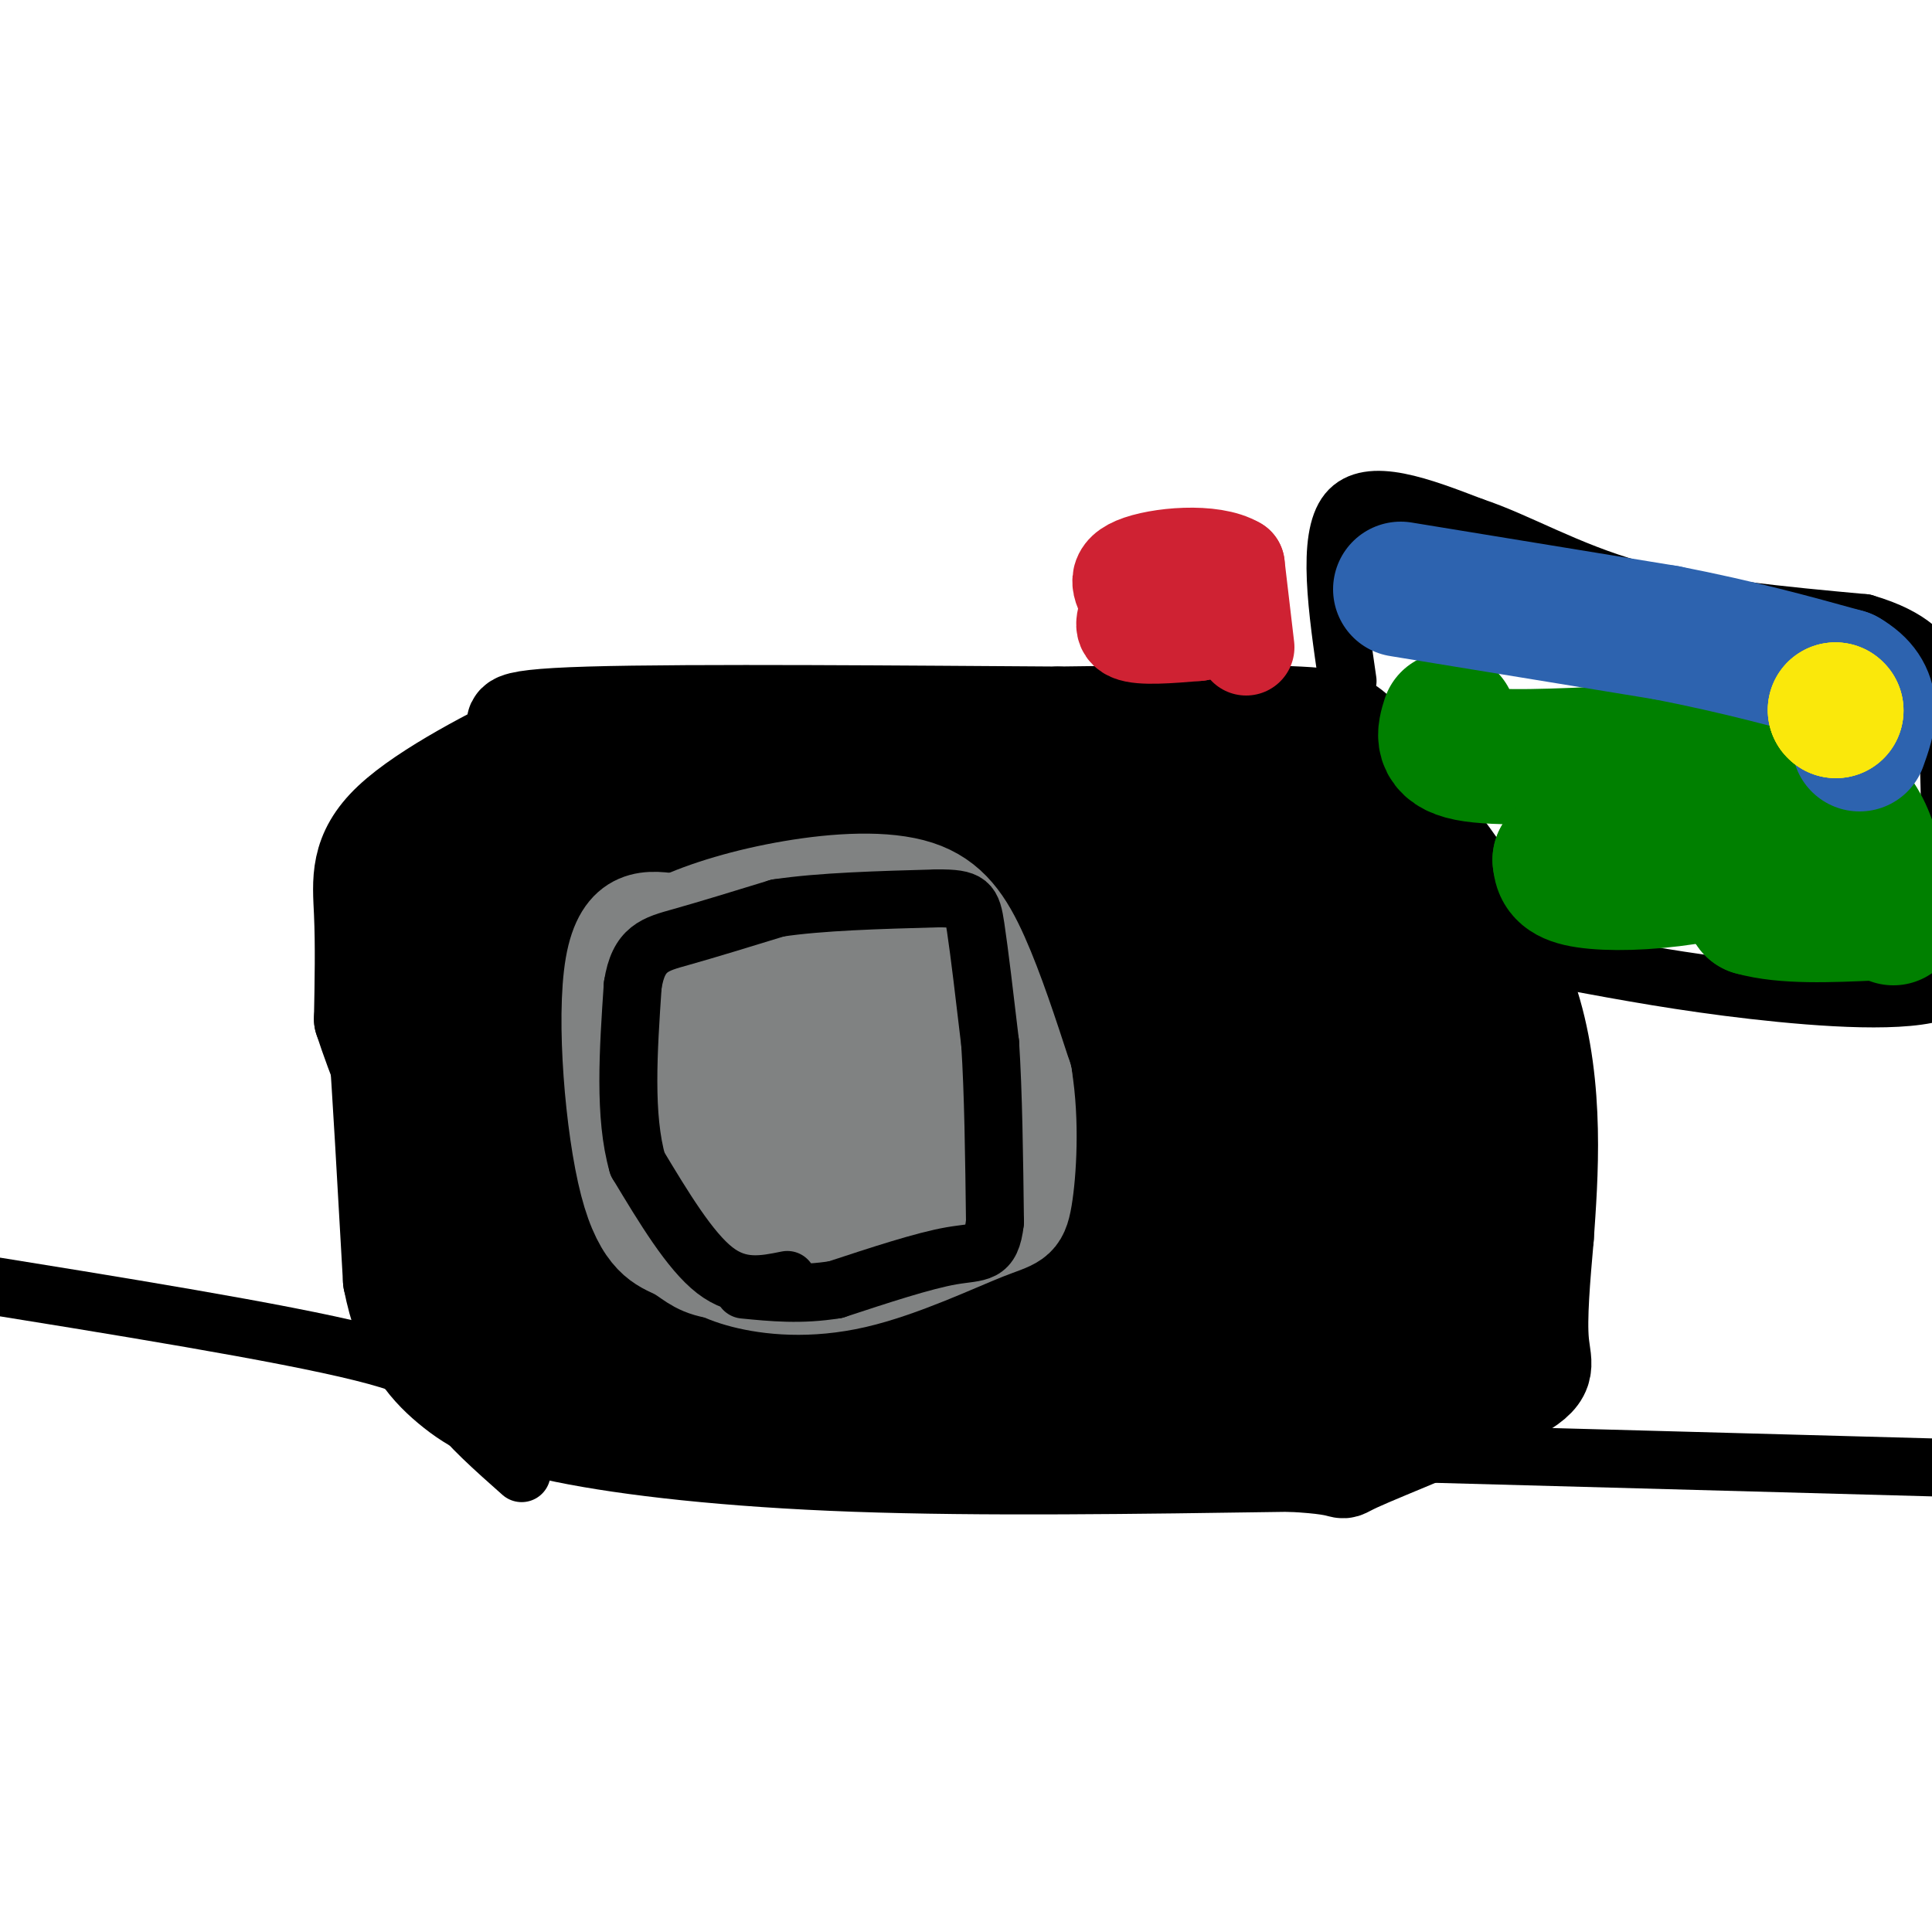
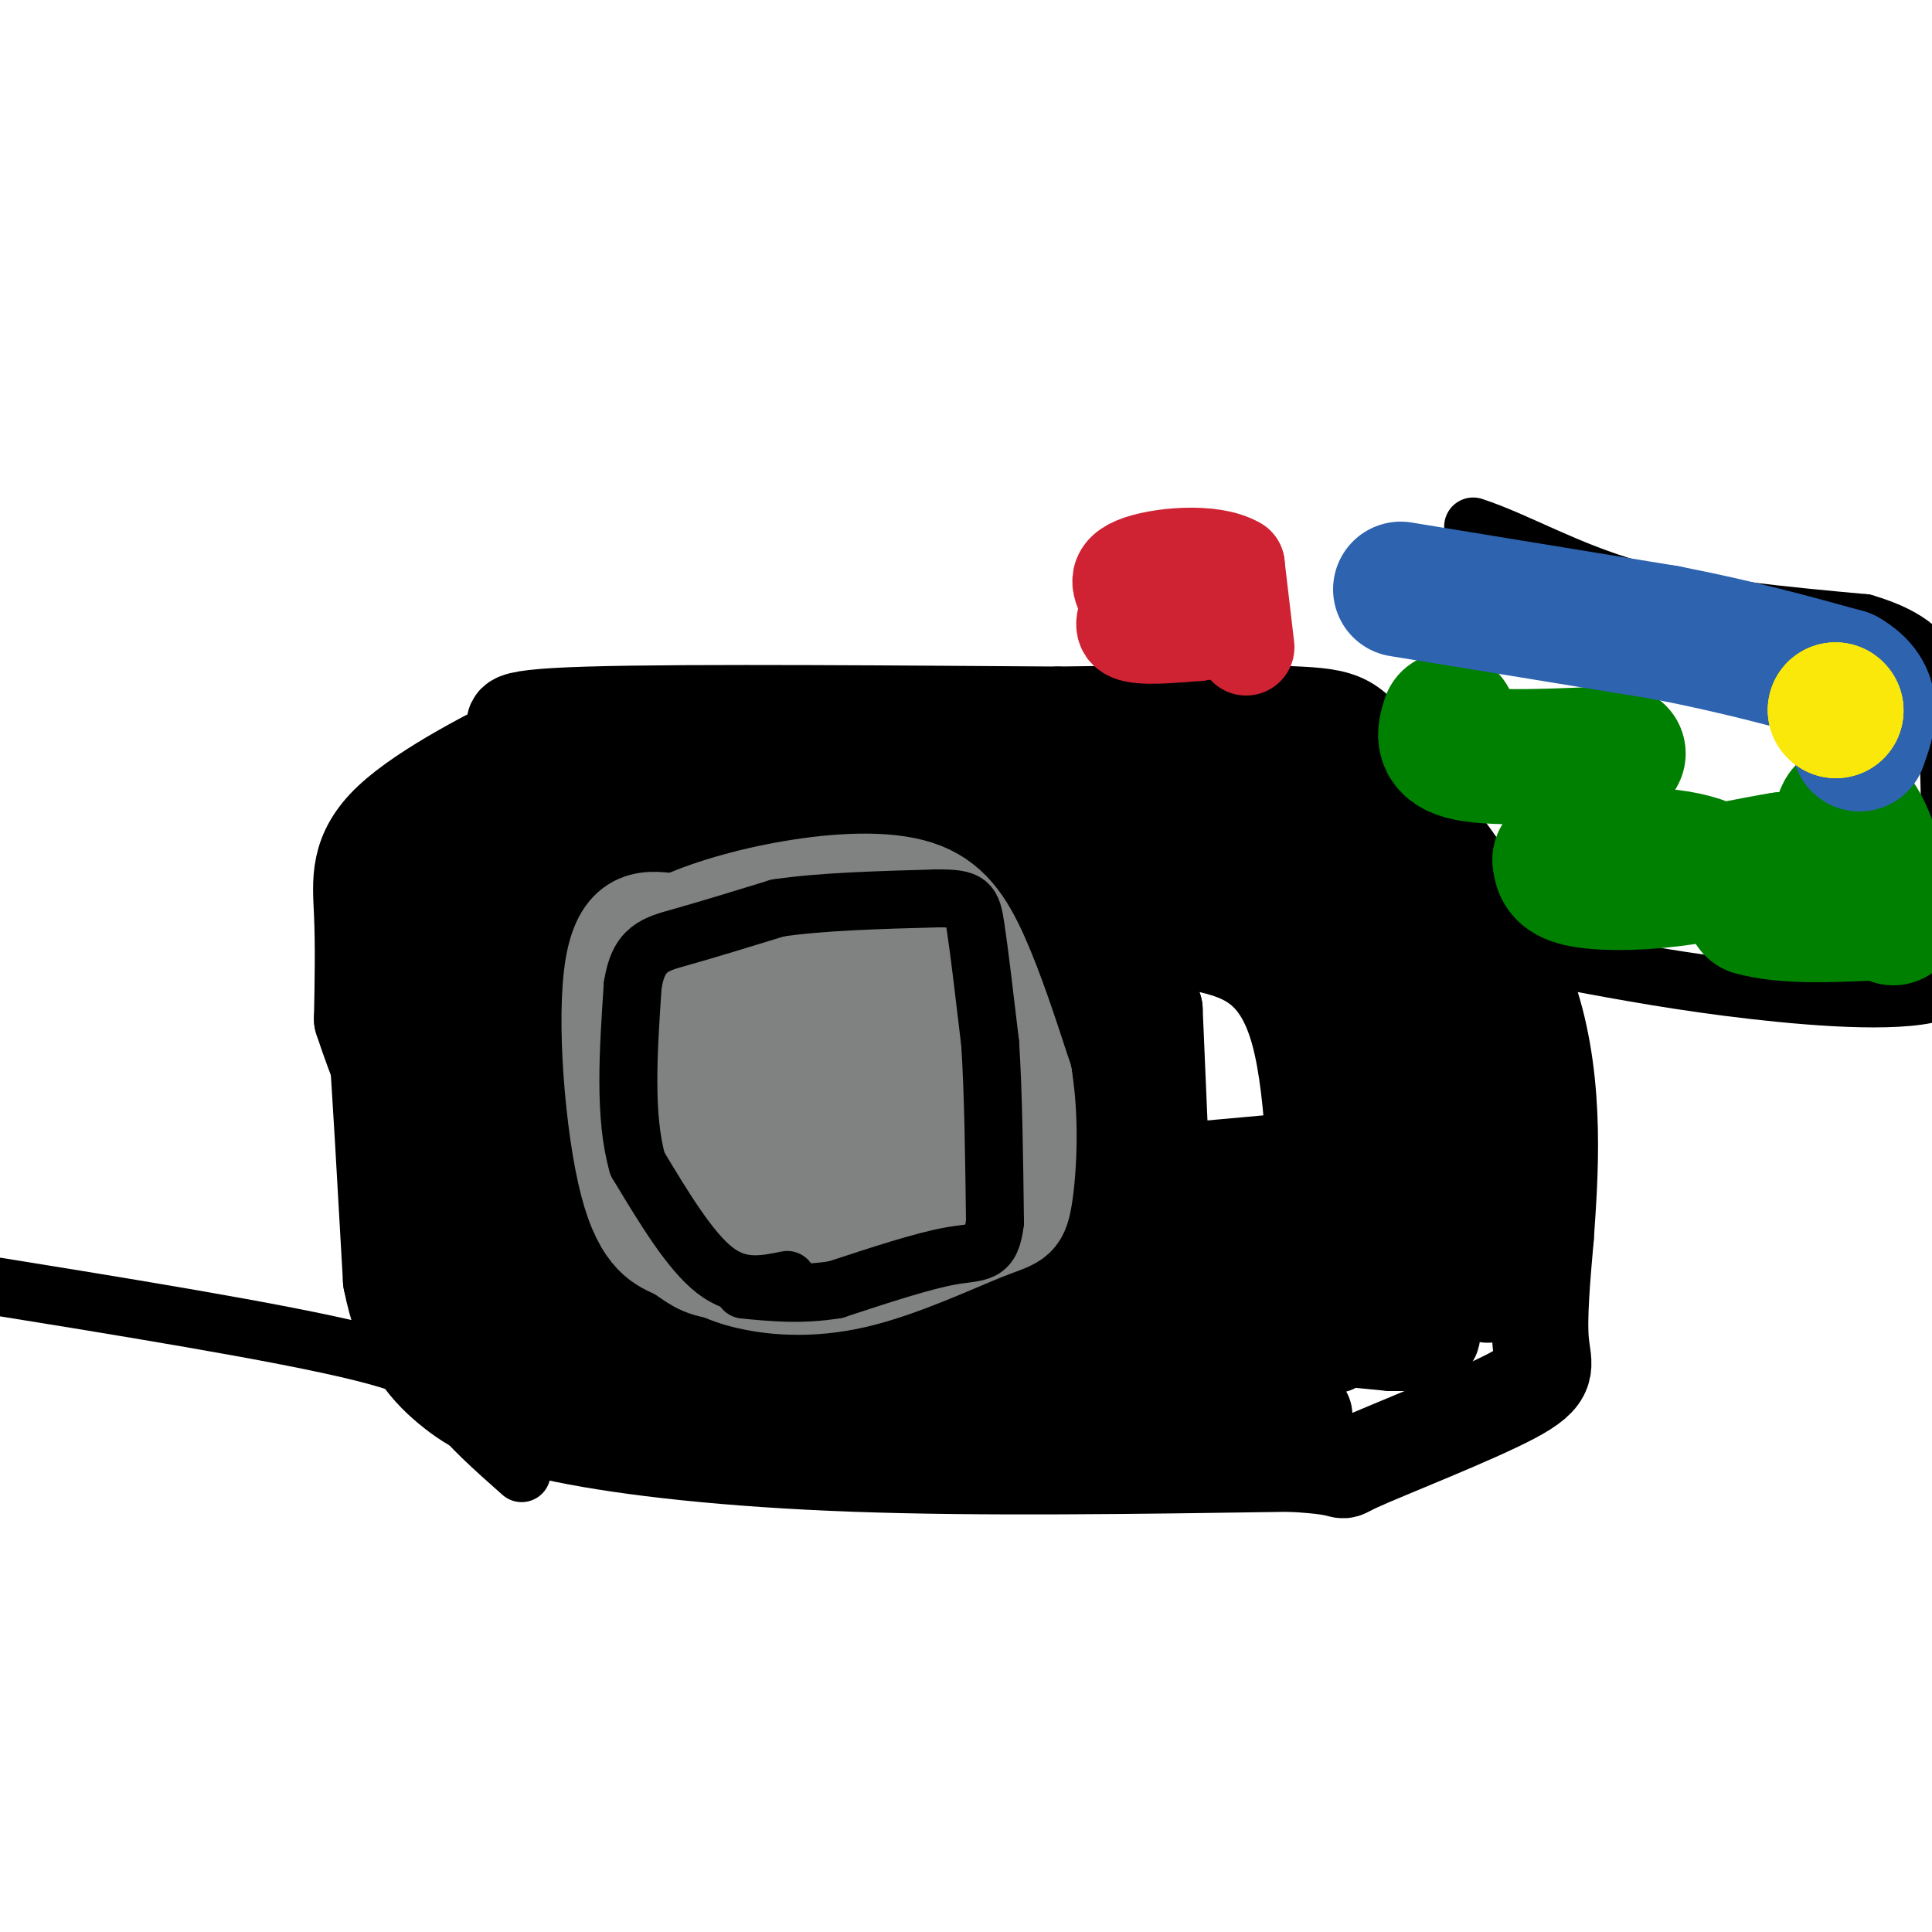
<svg xmlns="http://www.w3.org/2000/svg" viewBox="0 0 400 400" version="1.1">
  <g fill="none" stroke="#000000" stroke-width="20" stroke-linecap="round" stroke-linejoin="round">
    <path d="M198,151c0.000,0.000 -87.000,6.000 -87,6" />
    <path d="M111,157c-16.005,2.995 -12.517,7.483 -15,16c-2.483,8.517 -10.938,21.062 -15,27c-4.062,5.938 -3.732,5.268 -3,15c0.732,9.732 1.866,29.866 3,50" />
    <path d="M81,265c2.397,12.207 6.890,17.726 12,22c5.110,4.274 10.837,7.305 24,10c13.163,2.695 33.761,5.056 60,6c26.239,0.944 58.120,0.472 90,0" />
    <path d="M267,303c15.247,0.743 8.365,2.601 14,0c5.635,-2.601 23.786,-9.662 32,-14c8.214,-4.338 6.490,-5.954 6,-11c-0.490,-5.046 0.255,-13.523 1,-22" />
    <path d="M320,256c0.822,-11.956 2.378,-30.844 -3,-48c-5.378,-17.156 -17.689,-32.578 -30,-48" />
    <path d="M287,160c-6.444,-10.133 -7.556,-11.467 -18,-12c-10.444,-0.533 -30.222,-0.267 -50,0" />
    <path d="M219,148c-28.844,-0.178 -75.956,-0.622 -97,0c-21.044,0.622 -16.022,2.311 -11,4" />
    <path d="M111,152c-8.131,3.821 -22.958,11.375 -30,18c-7.042,6.625 -6.298,12.321 -6,19c0.298,6.679 0.149,14.339 0,22" />
    <path d="M75,211c5.111,15.778 17.889,44.222 25,58c7.111,13.778 8.556,12.889 10,12" />
    <path d="M110,281c14.000,3.000 44.000,4.500 74,6" />
    <path d="M184,287c26.667,2.000 56.333,4.000 86,6" />
-     <path d="M270,293c14.833,1.131 8.917,0.958 10,0c1.083,-0.958 9.167,-2.702 15,-7c5.833,-4.298 9.417,-11.149 13,-18" />
    <path d="M308,268c2.867,-11.422 3.533,-30.978 1,-45c-2.533,-14.022 -8.267,-22.511 -14,-31" />
    <path d="M295,192c-8.622,-10.689 -23.178,-21.911 -32,-27c-8.822,-5.089 -11.911,-4.044 -15,-3" />
    <path d="M248,162c-15.167,-0.500 -45.583,-0.250 -76,0" />
    <path d="M172,162c-18.821,-0.679 -27.875,-2.375 -40,1c-12.125,3.375 -27.321,11.821 -34,17c-6.679,5.179 -4.839,7.089 -3,9" />
    <path d="M95,189c-1.356,18.511 -3.244,60.289 -2,79c1.244,18.711 5.622,14.356 10,10" />
    <path d="M103,278c6.750,2.190 18.625,2.667 29,1c10.375,-1.667 19.250,-5.476 33,-7c13.750,-1.524 32.375,-0.762 51,0" />
    <path d="M216,272c20.500,1.000 46.250,3.500 72,6" />
    <path d="M288,278c12.494,0.198 7.730,-2.308 7,-6c-0.730,-3.692 2.573,-8.571 4,-17c1.427,-8.429 0.979,-20.408 0,-27c-0.979,-6.592 -2.490,-7.796 -4,-9" />
-     <path d="M295,219c-4.533,-13.489 -13.867,-42.711 -19,-55c-5.133,-12.289 -6.067,-7.644 -7,-3" />
+     <path d="M295,219c-4.533,-13.489 -13.867,-42.711 -19,-55" />
    <path d="M269,161c-3.964,-0.857 -10.375,-1.500 -15,0c-4.625,1.500 -7.464,5.143 -16,7c-8.536,1.857 -22.768,1.929 -37,2" />
    <path d="M201,170c-16.822,-0.222 -40.378,-1.778 -56,0c-15.622,1.778 -23.311,6.889 -31,12" />
    <path d="M114,182c-4.378,8.089 0.178,22.311 0,39c-0.178,16.689 -5.089,35.844 -10,55" />
    <path d="M104,276c2.333,9.881 13.167,7.083 19,0c5.833,-7.083 6.667,-18.452 7,-32c0.333,-13.548 0.167,-29.274 0,-45" />
    <path d="M130,199c-0.453,-7.893 -1.585,-5.126 4,-4c5.585,1.126 17.888,0.611 24,-1c6.112,-1.611 6.032,-4.317 5,6c-1.032,10.317 -3.016,33.659 -5,57" />
    <path d="M158,257c-1.356,10.115 -2.247,6.901 0,7c2.247,0.099 7.633,3.511 12,1c4.367,-2.511 7.714,-10.945 10,-16c2.286,-5.055 3.510,-6.730 4,-18c0.490,-11.270 0.245,-32.135 0,-53" />
    <path d="M184,178c2.048,-5.632 7.167,6.789 11,11c3.833,4.211 6.378,0.211 7,15c0.622,14.789 -0.679,48.368 0,62c0.679,13.632 3.340,7.316 6,1" />
    <path d="M208,267c3.260,-0.148 8.410,-1.019 12,0c3.590,1.019 5.620,3.928 7,-11c1.380,-14.928 2.108,-47.694 3,-61c0.892,-13.306 1.946,-7.153 3,-1" />
    <path d="M233,194c3.798,-0.107 11.792,0.125 19,2c7.208,1.875 13.631,5.393 17,18c3.369,12.607 3.685,34.304 4,56" />
    <path d="M273,270c1.733,11.289 4.067,11.511 5,0c0.933,-11.511 0.467,-34.756 0,-58" />
    <path d="M278,212c0.464,-9.798 1.625,-5.292 -1,-10c-2.625,-4.708 -9.036,-18.631 -17,-25c-7.964,-6.369 -17.482,-5.185 -27,-4" />
    <path d="M233,173c-7.267,-1.244 -11.933,-2.356 -28,0c-16.067,2.356 -43.533,8.178 -71,14" />
    <path d="M134,187c-13.381,2.298 -11.333,1.042 -14,6c-2.667,4.958 -10.048,16.131 -14,25c-3.952,8.869 -4.476,15.435 -5,22" />
    <path d="M101,240c-1.139,7.586 -1.488,15.552 0,20c1.488,4.448 4.811,5.378 10,6c5.189,0.622 12.243,0.937 16,0c3.757,-0.937 4.216,-3.125 5,-8c0.784,-4.875 1.892,-12.438 3,-20" />
    <path d="M135,238c1.045,-4.791 2.156,-6.769 4,-9c1.844,-2.231 4.419,-4.717 8,-3c3.581,1.717 8.166,7.635 10,17c1.834,9.365 0.917,22.175 -1,28c-1.917,5.825 -4.833,4.664 -7,2c-2.167,-2.664 -3.583,-6.832 -5,-11" />
    <path d="M144,262c-1.131,-7.679 -1.458,-21.375 1,-27c2.458,-5.625 7.702,-3.179 10,-1c2.298,2.179 1.649,4.089 1,6" />
    <path d="M156,240c-2.333,-5.111 -8.667,-20.889 -3,-28c5.667,-7.111 23.333,-5.556 41,-4" />
    <path d="M194,208c8.343,-6.884 8.700,-22.093 9,-28c0.300,-5.907 0.542,-2.514 4,-2c3.458,0.514 10.131,-1.853 16,1c5.869,2.853 10.935,10.927 16,19" />
-     <path d="M239,198c5.956,9.044 12.844,22.156 16,33c3.156,10.844 2.578,19.422 2,28" />
    <path d="M257,259c-2.190,4.167 -8.667,0.583 -12,0c-3.333,-0.583 -3.524,1.833 -4,-6c-0.476,-7.833 -1.238,-25.917 -2,-44" />
    <path d="M239,209c-3.733,-10.889 -12.067,-16.111 -16,-9c-3.933,7.111 -3.467,26.556 -3,46" />
    <path d="M220,246c-0.234,9.614 0.679,10.649 0,14c-0.679,3.351 -2.952,9.018 -4,0c-1.048,-9.018 -0.871,-32.719 0,-45c0.871,-12.281 2.435,-13.140 4,-14" />
    <path d="M220,201c0.619,-3.143 0.167,-4.000 1,-6c0.833,-2.000 2.952,-5.143 -6,-6c-8.952,-0.857 -28.976,0.571 -49,2" />
    <path d="M166,191c-8.422,-0.578 -4.978,-3.022 -8,2c-3.022,5.022 -12.511,17.511 -22,30" />
    <path d="M136,223c-8.044,12.356 -17.156,28.244 -12,35c5.156,6.756 24.578,4.378 44,2" />
    <path d="M168,260c10.341,0.424 14.195,0.485 16,-3c1.805,-3.485 1.563,-10.515 0,-16c-1.563,-5.485 -4.447,-9.424 -9,-12c-4.553,-2.576 -10.777,-3.788 -17,-5" />
    <path d="M158,224c-2.345,1.893 0.292,9.125 8,12c7.708,2.875 20.488,1.393 26,0c5.512,-1.393 3.756,-2.696 2,-4" />
    <path d="M194,232c-3.733,-5.200 -14.067,-16.200 -20,-15c-5.933,1.200 -7.467,14.600 -9,28" />
    <path d="M165,245c22.470,3.199 83.147,-2.802 107,-5c23.853,-2.198 10.884,-0.592 9,4c-1.884,4.592 7.319,12.169 11,13c3.681,0.831 1.841,-5.085 0,-11" />
    <path d="M292,246c-1.123,-5.906 -3.930,-15.171 -5,-23c-1.070,-7.829 -0.404,-14.223 -9,-19c-8.596,-4.777 -26.456,-7.936 -35,-11c-8.544,-3.064 -7.772,-6.032 -7,-9" />
    <path d="M236,184c-1.083,-3.131 -0.292,-6.458 2,-8c2.292,-1.542 6.083,-1.298 9,0c2.917,1.298 4.958,3.649 7,6" />
  </g>
  <g fill="none" stroke="#808282" stroke-width="20" stroke-linecap="round" stroke-linejoin="round">
    <path d="M166,263c-6.960,0.373 -13.920,0.746 -18,0c-4.080,-0.746 -5.279,-2.612 -8,-4c-2.721,-1.388 -6.963,-2.297 -10,-14c-3.037,-11.703 -4.868,-34.201 -3,-45c1.868,-10.799 7.434,-9.900 13,-9" />
    <path d="M140,191c6.049,-2.834 14.673,-5.419 24,-7c9.327,-1.581 19.357,-2.156 26,0c6.643,2.156 9.898,7.045 13,14c3.102,6.955 6.051,15.978 9,25" />
    <path d="M212,223c1.529,9.263 0.852,19.921 0,25c-0.852,5.079 -1.878,4.578 -8,7c-6.122,2.422 -17.341,7.768 -27,10c-9.659,2.232 -17.760,1.352 -23,0c-5.240,-1.352 -7.620,-3.176 -10,-5" />
    <path d="M144,260c-3.477,-3.271 -7.169,-8.949 -10,-17c-2.831,-8.051 -4.801,-18.475 0,-27c4.801,-8.525 16.372,-15.150 23,-18c6.628,-2.850 8.314,-1.925 10,-1" />
    <path d="M167,197c3.569,-0.994 7.493,-2.978 13,0c5.507,2.978 12.598,10.917 16,20c3.402,9.083 3.115,19.309 2,24c-1.115,4.691 -3.057,3.845 -5,3" />
    <path d="M193,244c-4.984,2.470 -14.944,7.147 -23,11c-8.056,3.853 -14.207,6.884 -18,1c-3.793,-5.884 -5.226,-20.681 -3,-29c2.226,-8.319 8.113,-10.159 14,-12" />
    <path d="M163,215c5.121,-2.237 10.922,-1.829 14,-1c3.078,0.829 3.433,2.078 4,7c0.567,4.922 1.345,13.518 -2,18c-3.345,4.482 -10.813,4.852 -14,3c-3.187,-1.852 -2.094,-5.926 -1,-10" />
    <path d="M164,232c1.000,-1.833 4.000,-1.417 7,-1" />
  </g>
  <g fill="none" stroke="#cf2233" stroke-width="20" stroke-linecap="round" stroke-linejoin="round">
    <path d="M258,134c0.000,0.000 -2.000,-17.000 -2,-17" />
    <path d="M256,117c-4.933,-3.000 -16.267,-2.000 -21,0c-4.733,2.000 -2.867,5.000 -1,8" />
    <path d="M234,125c-0.778,2.578 -2.222,5.022 0,6c2.222,0.978 8.111,0.489 14,0" />
    <path d="M248,131c2.500,-0.333 1.750,-1.167 1,-2" />
  </g>
  <g fill="none" stroke="#000000" stroke-width="12" stroke-linecap="round" stroke-linejoin="round">
    <path d="M163,265c-4.917,1.000 -9.833,2.000 -15,-2c-5.167,-4.000 -10.583,-13.000 -16,-22" />
    <path d="M132,241c-2.833,-9.833 -1.917,-23.417 -1,-37" />
    <path d="M131,204c1.178,-7.711 4.622,-8.489 10,-10c5.378,-1.511 12.689,-3.756 20,-6" />
    <path d="M161,188c8.833,-1.333 20.917,-1.667 33,-2" />
    <path d="M194,186c6.778,-0.044 7.222,0.844 8,6c0.778,5.156 1.889,14.578 3,24" />
    <path d="M205,216c0.667,10.167 0.833,23.583 1,37" />
    <path d="M206,253c-0.778,7.000 -3.222,6.000 -9,7c-5.778,1.000 -14.889,4.000 -24,7" />
    <path d="M173,267c-7.167,1.167 -13.083,0.583 -19,0" />
    <path d="M108,305c-5.667,-5.022 -11.333,-10.044 -14,-14c-2.667,-3.956 -2.333,-6.844 -19,-11c-16.667,-4.156 -50.333,-9.578 -84,-15" />
-     <path d="M297,301c0.000,0.000 110.000,3.000 110,3" />
-     <path d="M279,141c-2.167,-14.833 -4.333,-29.667 0,-35c4.333,-5.333 15.167,-1.167 26,3" />
    <path d="M305,109c9.244,3.044 19.356,9.156 33,13c13.644,3.844 30.822,5.422 48,7" />
    <path d="M386,129c10.429,3.036 12.500,7.125 14,9c1.500,1.875 2.429,1.536 3,9c0.571,7.464 0.786,22.732 1,38" />
    <path d="M404,185c1.571,10.333 5.000,17.167 -2,20c-7.000,2.833 -24.429,1.667 -39,0c-14.571,-1.667 -26.286,-3.833 -38,-6" />
    <path d="M325,199c-10.500,-1.000 -17.750,-0.500 -25,0" />
  </g>
  <g fill="none" stroke="#008000" stroke-width="28" stroke-linecap="round" stroke-linejoin="round">
    <path d="M300,149c-0.917,2.917 -1.833,5.833 4,7c5.833,1.167 18.417,0.583 31,0" />
-     <path d="M335,156c10.595,0.131 21.583,0.458 28,2c6.417,1.542 8.262,4.298 10,8c1.738,3.702 3.369,8.351 5,13" />
    <path d="M378,179c1.095,3.036 1.333,4.125 3,5c1.667,0.875 4.762,1.536 6,0c1.238,-1.536 0.619,-5.268 0,-9" />
    <path d="M387,175c-1.071,-3.571 -3.750,-8.000 -5,-7c-1.250,1.000 -1.071,7.429 -3,10c-1.929,2.571 -5.964,1.286 -10,0" />
    <path d="M369,178c-5.667,0.857 -14.833,3.000 -23,4c-8.167,1.000 -15.333,0.857 -19,0c-3.667,-0.857 -3.833,-2.429 -4,-4" />
    <path d="M323,178c4.533,-1.067 17.867,-1.733 26,0c8.133,1.733 11.067,5.867 14,10" />
    <path d="M363,188c6.500,1.833 15.750,1.417 25,1" />
    <path d="M388,189c4.833,0.333 4.417,0.667 4,1" />
  </g>
  <g fill="none" stroke="#2d63af" stroke-width="28" stroke-linecap="round" stroke-linejoin="round">
    <path d="M290,122c0.000,0.000 55.000,9.000 55,9" />
    <path d="M345,131c15.333,3.000 26.167,6.000 37,9" />
    <path d="M382,140c6.667,3.833 4.833,8.917 3,14" />
  </g>
  <g fill="none" stroke="#fae80b" stroke-width="28" stroke-linecap="round" stroke-linejoin="round">
    <path d="M380,147c0.000,0.000 0.100,0.100 0.1,0.1" />
    <path d="M380,147c0.000,0.000 0.100,0.100 0.1,0.1" />
    <path d="M380,147c0.000,0.000 0.100,0.100 0.1,0.1" />
  </g>
</svg>